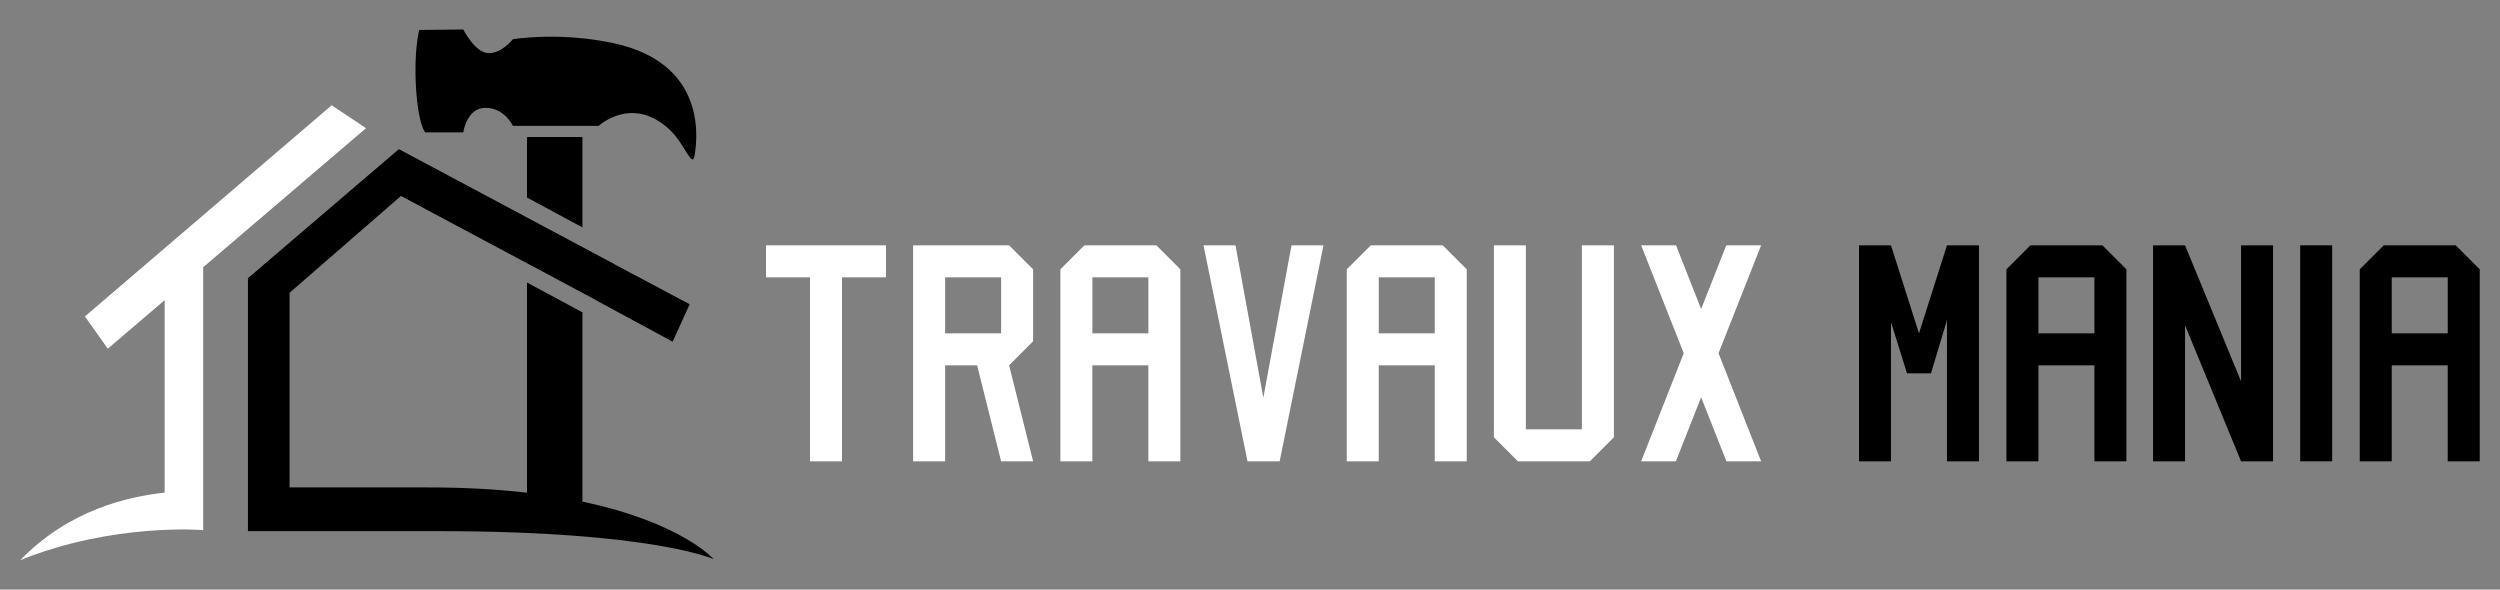
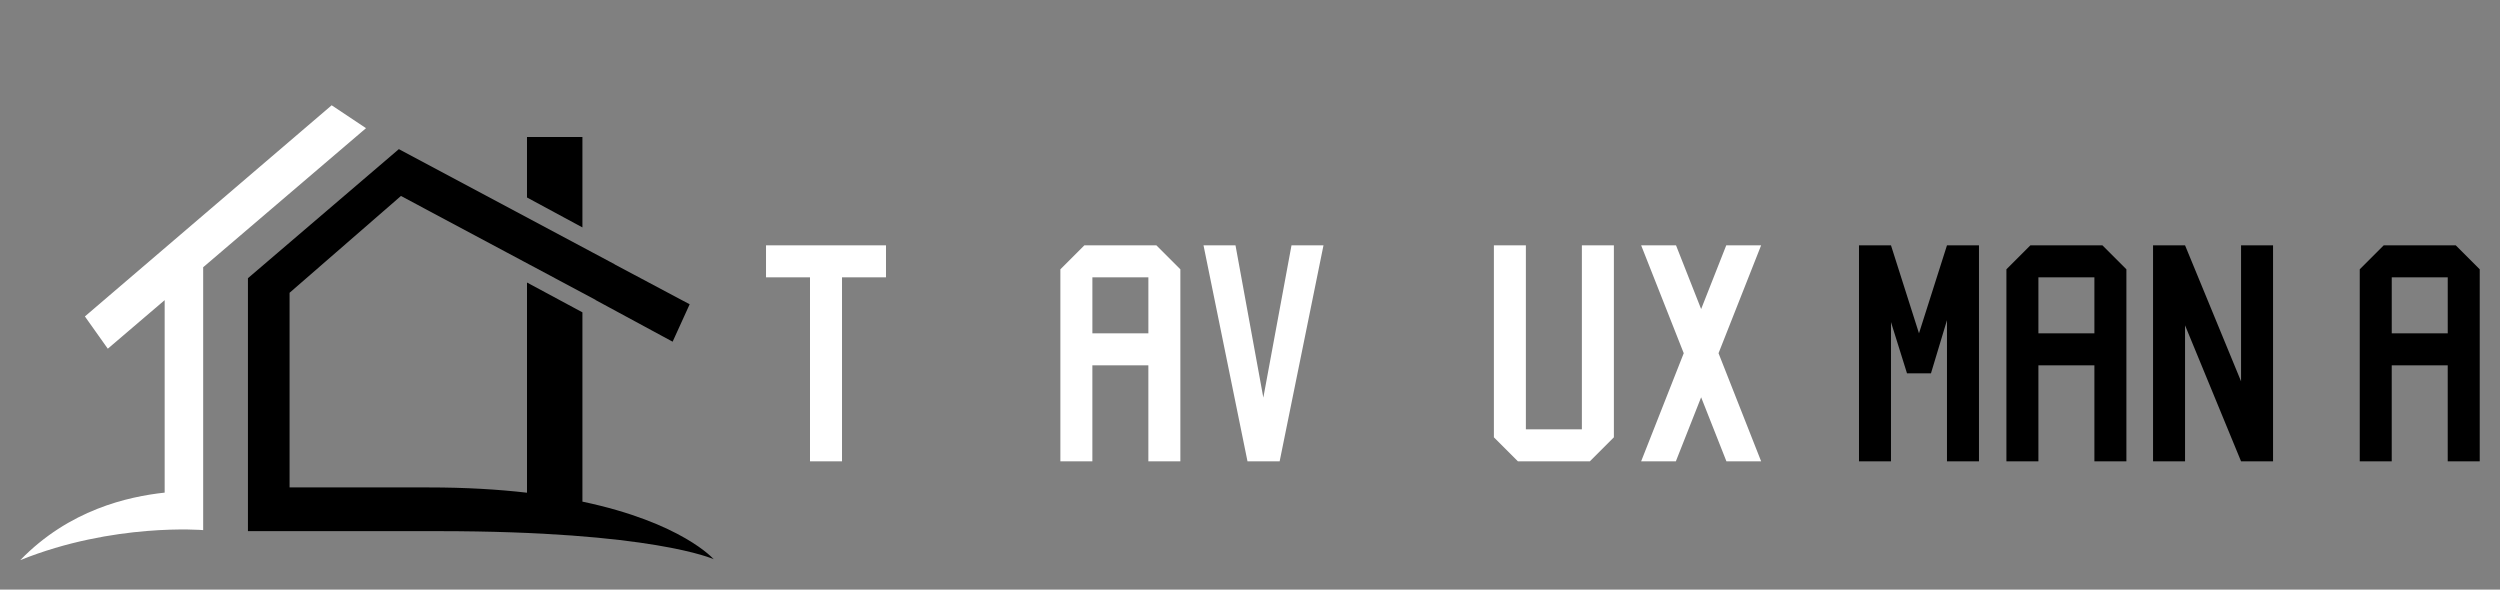
<svg xmlns="http://www.w3.org/2000/svg" version="1.1" id="Calque_1" x="0px" y="0px" width="212px" height="50px" viewBox="0 0 212 50" enable-background="new 0 0 212 50" xml:space="preserve">
  <rect x="0" y="0" width="212" height="50" fill="#808080" stroke="none" />
  <g>
    <g>
      <path fill="#FFFFFF" d="M64.957,20.803h10.175v2.714h-3.73v15.603h-2.714V23.517h-3.73V20.803z" />
-       <path fill="#FFFFFF" d="M85.572,20.803l2.035,2.035v6.105l-2.035,2.035l2.035,8.141h-2.714l-2.035-8.141h-2.713v8.141h-2.714    V20.803H85.572z M84.894,28.266v-4.749h-4.748v4.749H84.894z" />
      <path fill="#FFFFFF" d="M89.92,39.119V22.838l2.035-2.035h6.105l2.035,2.035v16.281h-2.714v-8.141h-4.748v8.141H89.92z     M92.634,28.266h4.748v-4.749h-4.748V28.266z" />
      <path fill="#FFFFFF" d="M104.77,20.803l2.36,12.916l2.389-12.916h2.713l-3.718,18.316h-2.727l-3.73-18.316H104.77z" />
-       <path fill="#FFFFFF" d="M114.205,39.119V22.838l2.035-2.035h6.105l2.035,2.035v16.281h-2.714v-8.141h-4.748v8.141H114.205z     M116.919,28.266h4.748v-4.749h-4.748V28.266z" />
      <path fill="#FFFFFF" d="M126.681,20.803h2.713v15.604h4.749V20.803h2.714v16.281l-2.035,2.035h-6.105l-2.035-2.035V20.803z" />
      <path fill="#FFFFFF" d="M142.113,39.119h-2.944l7.218-18.316h2.957L142.113,39.119z M139.169,20.803h2.957l7.218,18.316H146.4    L139.169,20.803z" />
      <path d="M160.355,20.803l2.375,7.463l2.374-7.463h2.713v18.316h-2.713V27.153l-1.357,4.504h-2.034l-1.357-4.342v11.804h-2.713    V20.803H160.355z" />
      <path d="M170.144,39.119V22.838l2.035-2.035h6.105l2.035,2.035v16.281h-2.714v-8.141h-4.748v8.141H170.144z M172.857,28.266h4.748    v-4.749h-4.748V28.266z" />
      <path d="M185.292,20.803l4.749,11.533V20.803h2.713v18.316h-2.713l-4.749-11.532v11.532h-2.714V20.803H185.292z" />
-       <path d="M197.768,20.803v18.316h-2.714V20.803H197.768z" />
      <path d="M200.106,39.119V22.838l2.035-2.035h6.105l2.035,2.035v16.281h-2.714v-8.141h-4.748v8.141H200.106z M202.82,28.266h4.748    v-4.749h-4.748V28.266z" />
    </g>
    <g>
      <g>
        <polygon points="49.389,11.62 44.689,11.62 44.689,16.747 49.389,19.285    " />
-         <path d="M36.064,11.227h3.224c0,0,0.274-2.084,1.887-2.084c1.611,0,2.319,1.533,2.319,1.533h7.271c0,0,2.869-2.672,6.054,0.354     c1.254,1.192,1.886,3.302,2.083,2.162c0.343-1.995,0.747-8.255-7.586-9.67c-4.245-0.787-7.822-0.197-7.822-0.197     s-0.944,1.219-2.084,1.18c-1.14-0.04-2.122-2.005-2.122-2.005l-3.734,0.04c0,0-0.472,1.688-0.275,4.912     S36.064,11.227,36.064,11.227z" />
        <path d="M49.389,42.538V26.485l-4.699-2.527v17.824c-2.426-0.28-5.189-0.448-8.328-0.448c-2.355,0-11.806,0-11.806,0V24.828     l9.445-8.21l9.029,4.82l7.478,3.992v0.014l1.205,0.652l5.326,2.88l1.445-3.173l-6.361-3.383V22.41l-0.41-0.219l-8.042-4.292     l-9.847-5.253L21.025,23.591v21.45c0,0,9.072,0,16.134,0c18.203,0,23.363,2.38,23.363,2.38S57.817,44.313,49.389,42.538z" />
        <path fill="#FFFFFF" d="M31.038,10.869l-2.913-1.941L7.199,26.833l1.942,2.737l4.822-4.118c0,3.333,0,10.196,0,16.322     c-3.099,0.338-8.092,1.443-12.246,5.726c7.926-3.194,15.512-2.547,15.512-2.547V22.662L31.038,10.869z" />
      </g>
    </g>
  </g>
</svg>